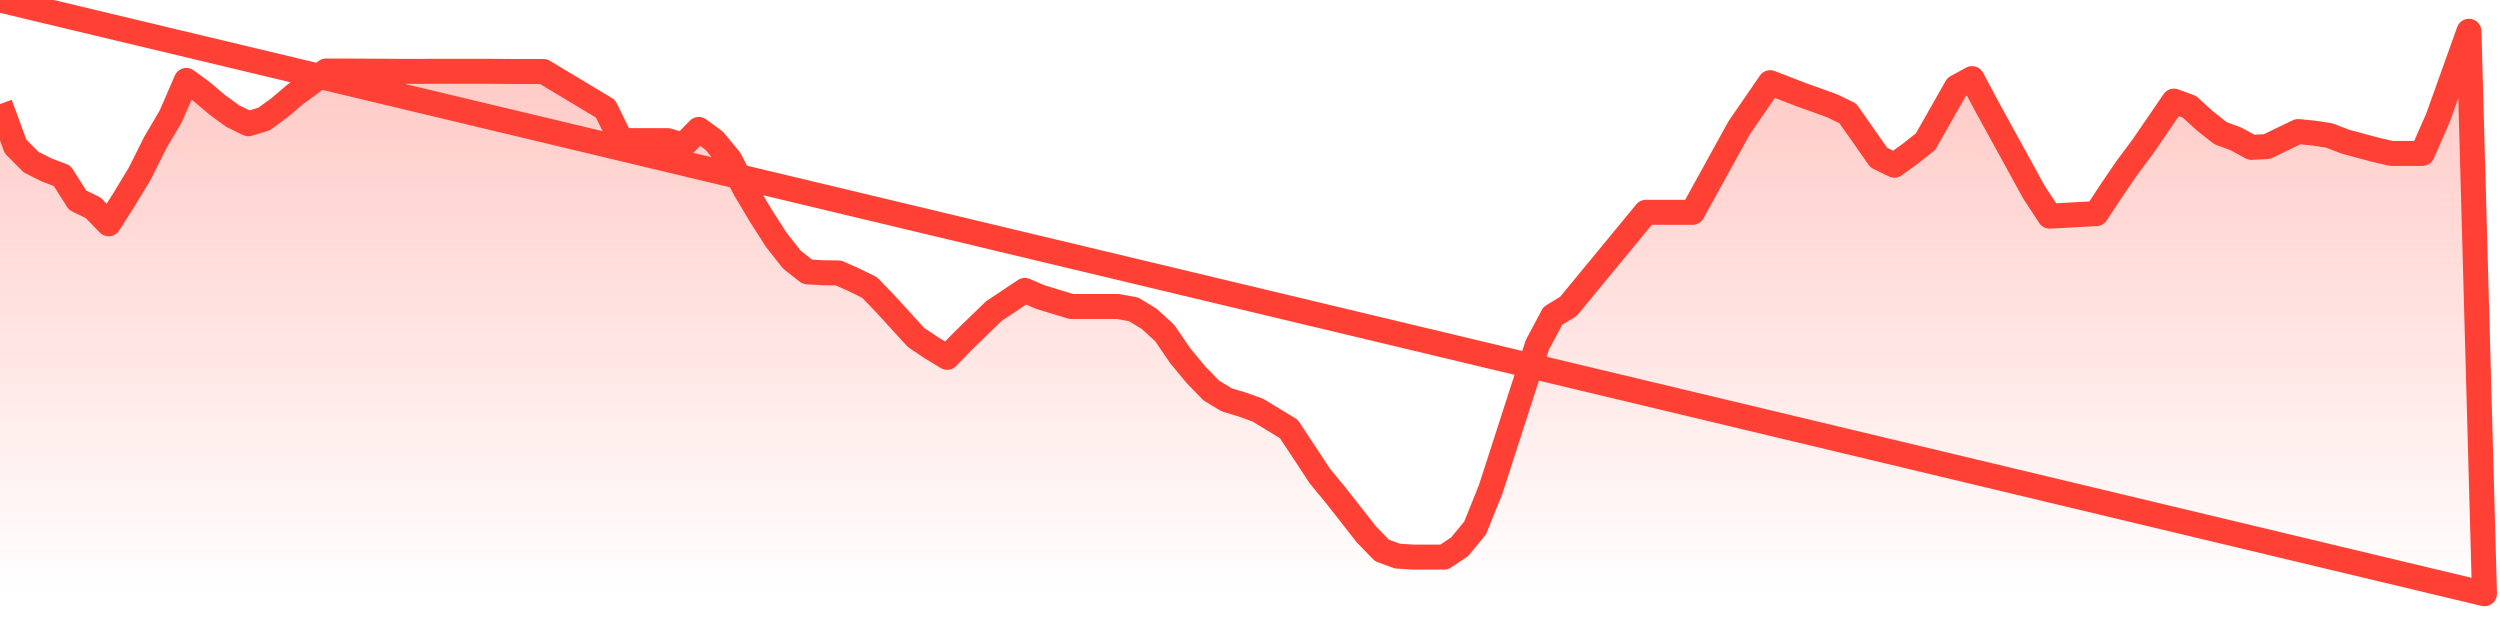
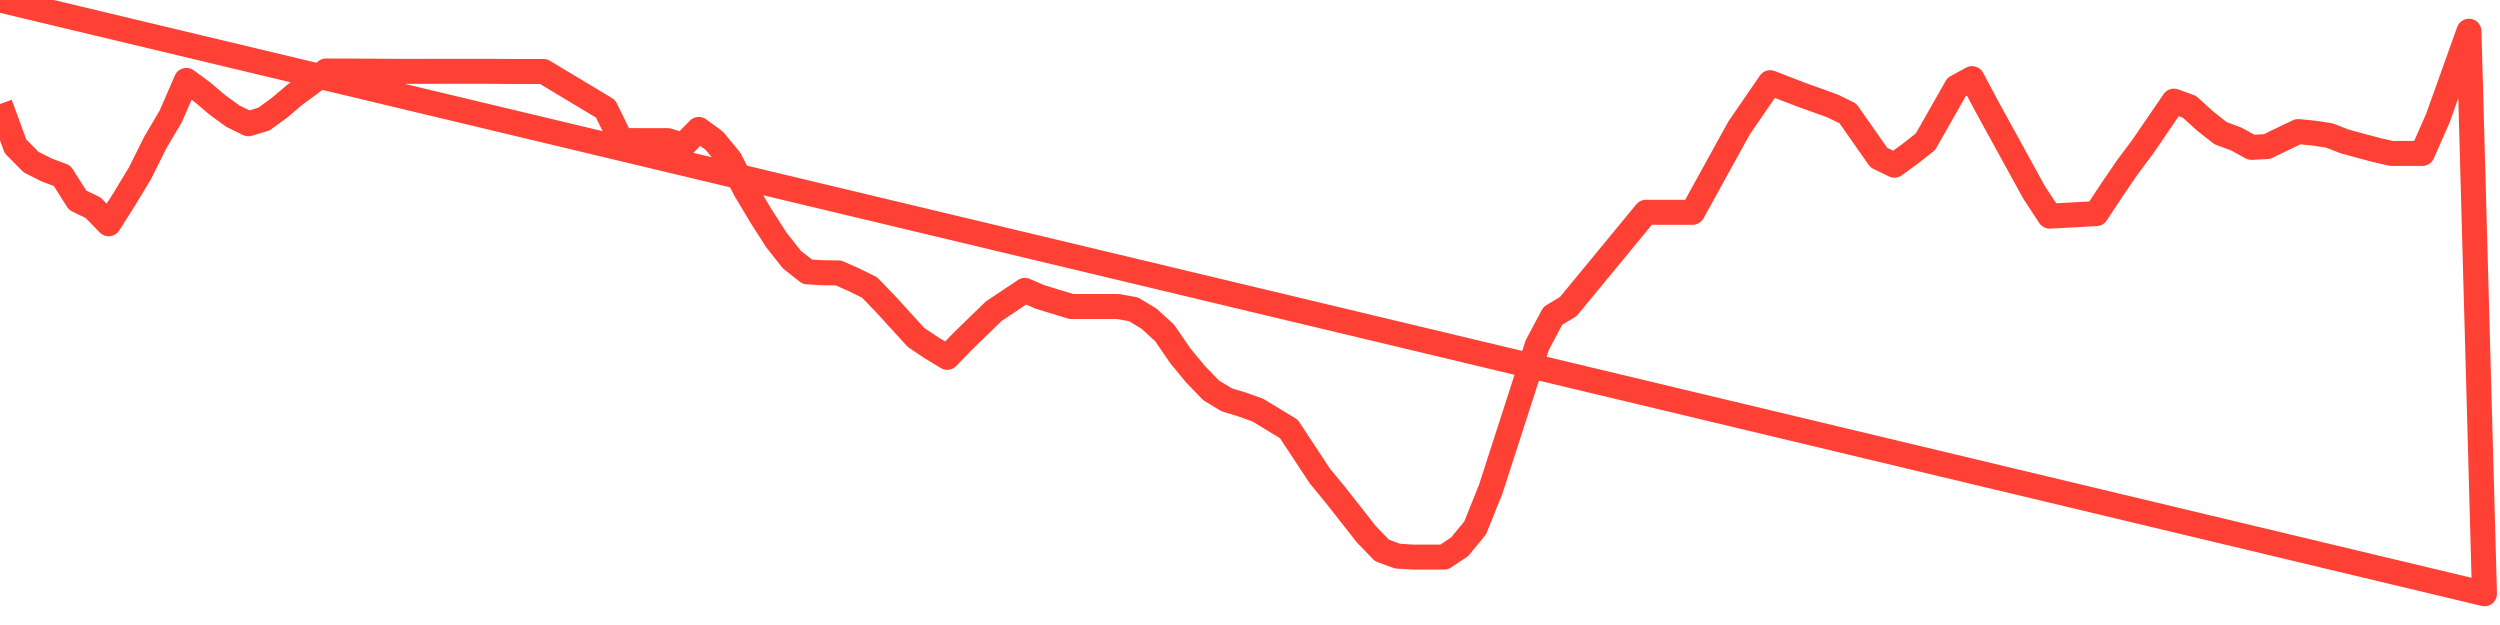
<svg xmlns="http://www.w3.org/2000/svg" width="200" height="50" viewBox="0 0 200 50" shape-rendering="auto">
  <polyline points="0,8.325 1.242,11.712 2.484,12.966 3.727,13.594 4.969,14.06 6.211,16.018 7.453,16.621 8.696,17.902 9.938,15.943 11.18,13.893 12.422,11.407 13.665,9.297 14.907,6.433 16.149,7.338 17.391,8.392 18.634,9.297 19.876,9.9 21.118,9.523 22.36,8.619 23.602,7.564 24.845,6.659 26.087,5.68 27.329,5.68 28.571,5.687 29.814,5.695 31.056,5.702 32.298,5.71 33.54,5.71 34.783,5.702 36.025,5.702 37.267,5.702 38.509,5.702 39.752,5.71 40.994,5.718 42.236,5.718 43.478,5.719 44.72,6.465 45.963,7.211 47.205,7.957 48.447,8.703 49.689,11.248 50.932,11.248 52.174,11.249 53.416,11.25 54.658,11.627 55.901,10.355 57.143,11.259 58.385,12.765 59.627,15.176 60.87,17.263 62.112,19.198 63.354,20.774 64.596,21.748 65.839,21.819 67.081,21.837 68.323,22.387 69.565,22.997 70.807,24.284 72.05,25.645 73.292,27.006 74.534,27.835 75.776,28.587 77.019,27.301 78.261,26.096 79.503,24.891 80.745,24.062 81.988,23.233 83.23,23.766 84.472,24.145 85.714,24.522 86.957,24.522 88.199,24.522 89.441,24.521 90.683,24.745 91.925,25.497 93.168,26.629 94.41,28.445 95.652,29.952 96.894,31.233 98.137,31.987 99.379,32.362 100.621,32.806 101.863,33.56 103.106,34.315 104.348,36.199 105.59,38.083 106.832,39.59 108.075,41.172 109.317,42.755 110.559,44.036 111.801,44.49 113.043,44.567 114.286,44.57 115.528,44.57 116.77,43.743 118.012,42.234 119.255,39.143 120.497,35.298 121.739,31.452 122.981,27.607 124.224,25.271 125.466,24.518 126.708,23.011 127.95,21.504 129.193,19.997 130.435,18.49 131.677,16.983 132.919,16.984 134.161,16.984 135.404,16.984 136.646,14.733 137.888,12.481 139.13,10.228 140.373,8.421 141.615,6.614 142.857,7.095 144.099,7.576 145.342,8.019 146.584,8.469 147.826,9.071 149.068,10.841 150.311,12.612 151.553,13.215 152.795,12.318 154.037,11.339 155.28,9.154 156.522,6.968 157.764,6.29 159.006,8.619 160.248,10.879 161.491,13.14 162.733,15.4 163.975,17.292 165.217,17.224 166.46,17.156 167.702,17.088 168.944,15.204 170.186,13.388 171.429,11.723 172.671,9.907 173.913,8.091 175.155,8.543 176.398,9.673 177.64,10.653 178.882,11.113 180.124,11.791 181.366,11.723 182.609,11.12 183.851,10.525 185.093,10.646 186.335,10.834 187.578,11.316 188.82,11.655 190.062,11.987 191.304,12.273 192.547,12.273 193.789,12.273 195.031,9.447 196.273,5.974 197.516,2.5 198.758,47.5 200,NaN " stroke="#fe4134" stroke-width="2" stroke-opacity="1" fill="none" fill-opacity="0" stroke-linejoin="round" vector-effect="non-scaling-stroke" />
  <defs>
    <linearGradient id="areaGradient" x1="0%" y1="0%" x2="0%" y2="100%">
      <stop offset="0%" stop-color="#fe4134" stop-opacity="0.3" />
      <stop offset="100%" stop-color="#fe4134" stop-opacity="0" />
    </linearGradient>
  </defs>
-   <path d="&#10;      M 0,47.5 &#10;      L 0,8.325 &#10;      L 0,8.325 L 1.242,11.712 L 2.484,12.966 L 3.727,13.594 L 4.969,14.06 L 6.211,16.018 L 7.453,16.621 L 8.696,17.902 L 9.938,15.943 L 11.18,13.893 L 12.422,11.407 L 13.665,9.297 L 14.907,6.433 L 16.149,7.338 L 17.391,8.392 L 18.634,9.297 L 19.876,9.9 L 21.118,9.523 L 22.36,8.619 L 23.602,7.564 L 24.845,6.659 L 26.087,5.68 L 27.329,5.68 L 28.571,5.687 L 29.814,5.695 L 31.056,5.702 L 32.298,5.71 L 33.54,5.71 L 34.783,5.702 L 36.025,5.702 L 37.267,5.702 L 38.509,5.702 L 39.752,5.71 L 40.994,5.718 L 42.236,5.718 L 43.478,5.719 L 44.72,6.465 L 45.963,7.211 L 47.205,7.957 L 48.447,8.703 L 49.689,11.248 L 50.932,11.248 L 52.174,11.249 L 53.416,11.25 L 54.658,11.627 L 55.901,10.355 L 57.143,11.259 L 58.385,12.765 L 59.627,15.176 L 60.87,17.263 L 62.112,19.198 L 63.354,20.774 L 64.596,21.748 L 65.839,21.819 L 67.081,21.837 L 68.323,22.387 L 69.565,22.997 L 70.807,24.284 L 72.05,25.645 L 73.292,27.006 L 74.534,27.835 L 75.776,28.587 L 77.019,27.301 L 78.261,26.096 L 79.503,24.891 L 80.745,24.062 L 81.988,23.233 L 83.23,23.766 L 84.472,24.145 L 85.714,24.522 L 86.957,24.522 L 88.199,24.522 L 89.441,24.521 L 90.683,24.745 L 91.925,25.497 L 93.168,26.629 L 94.41,28.445 L 95.652,29.952 L 96.894,31.233 L 98.137,31.987 L 99.379,32.362 L 100.621,32.806 L 101.863,33.56 L 103.106,34.315 L 104.348,36.199 L 105.59,38.083 L 106.832,39.59 L 108.075,41.172 L 109.317,42.755 L 110.559,44.036 L 111.801,44.49 L 113.043,44.567 L 114.286,44.57 L 115.528,44.57 L 116.77,43.743 L 118.012,42.234 L 119.255,39.143 L 120.497,35.298 L 121.739,31.452 L 122.981,27.607 L 124.224,25.271 L 125.466,24.518 L 126.708,23.011 L 127.95,21.504 L 129.193,19.997 L 130.435,18.49 L 131.677,16.983 L 132.919,16.984 L 134.161,16.984 L 135.404,16.984 L 136.646,14.733 L 137.888,12.481 L 139.13,10.228 L 140.373,8.421 L 141.615,6.614 L 142.857,7.095 L 144.099,7.576 L 145.342,8.019 L 146.584,8.469 L 147.826,9.071 L 149.068,10.841 L 150.311,12.612 L 151.553,13.215 L 152.795,12.318 L 154.037,11.339 L 155.28,9.154 L 156.522,6.968 L 157.764,6.29 L 159.006,8.619 L 160.248,10.879 L 161.491,13.14 L 162.733,15.4 L 163.975,17.292 L 165.217,17.224 L 166.46,17.156 L 167.702,17.088 L 168.944,15.204 L 170.186,13.388 L 171.429,11.723 L 172.671,9.907 L 173.913,8.091 L 175.155,8.543 L 176.398,9.673 L 177.64,10.653 L 178.882,11.113 L 180.124,11.791 L 181.366,11.723 L 182.609,11.12 L 183.851,10.525 L 185.093,10.646 L 186.335,10.834 L 187.578,11.316 L 188.82,11.655 L 190.062,11.987 L 191.304,12.273 L 192.547,12.273 L 193.789,12.273 L 195.031,9.447 L 196.273,5.974 L 197.516,2.5 L 198.758,47.5 L 200,47.5 L 0,47.5 &#10;      L 0,47.5 &#10;      Z&#10;    " fill="url(#areaGradient)" />
</svg>